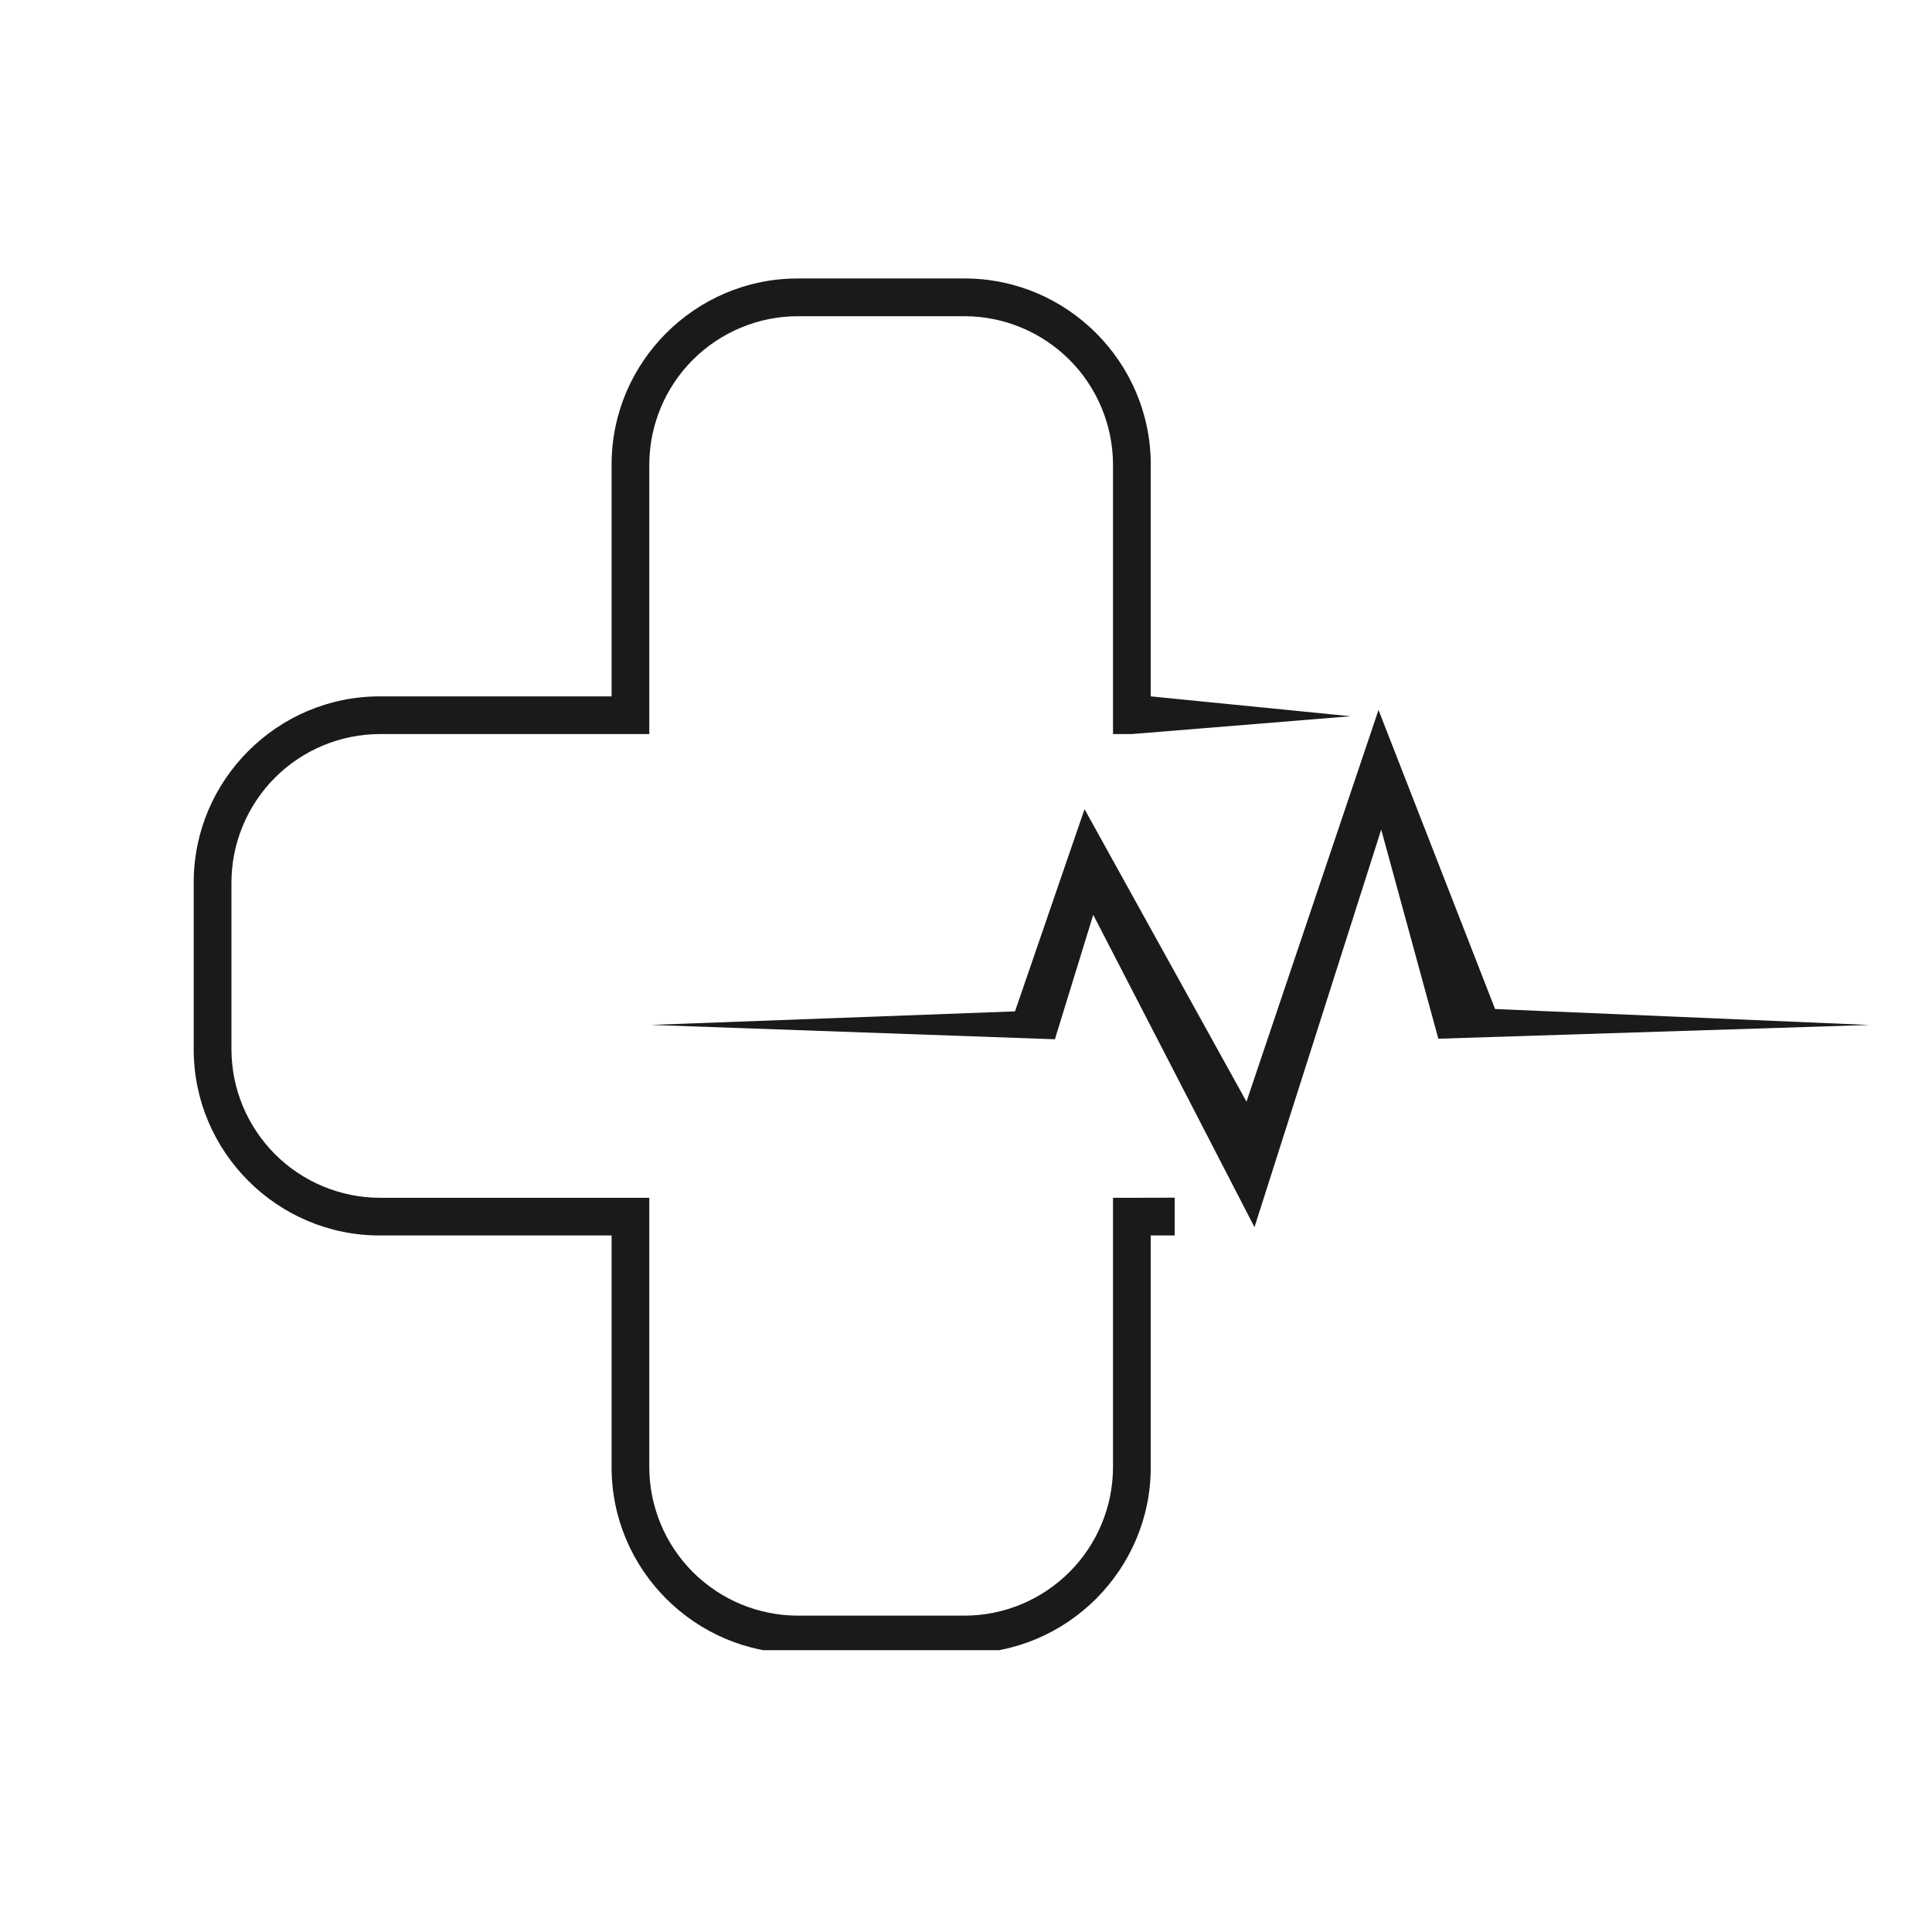
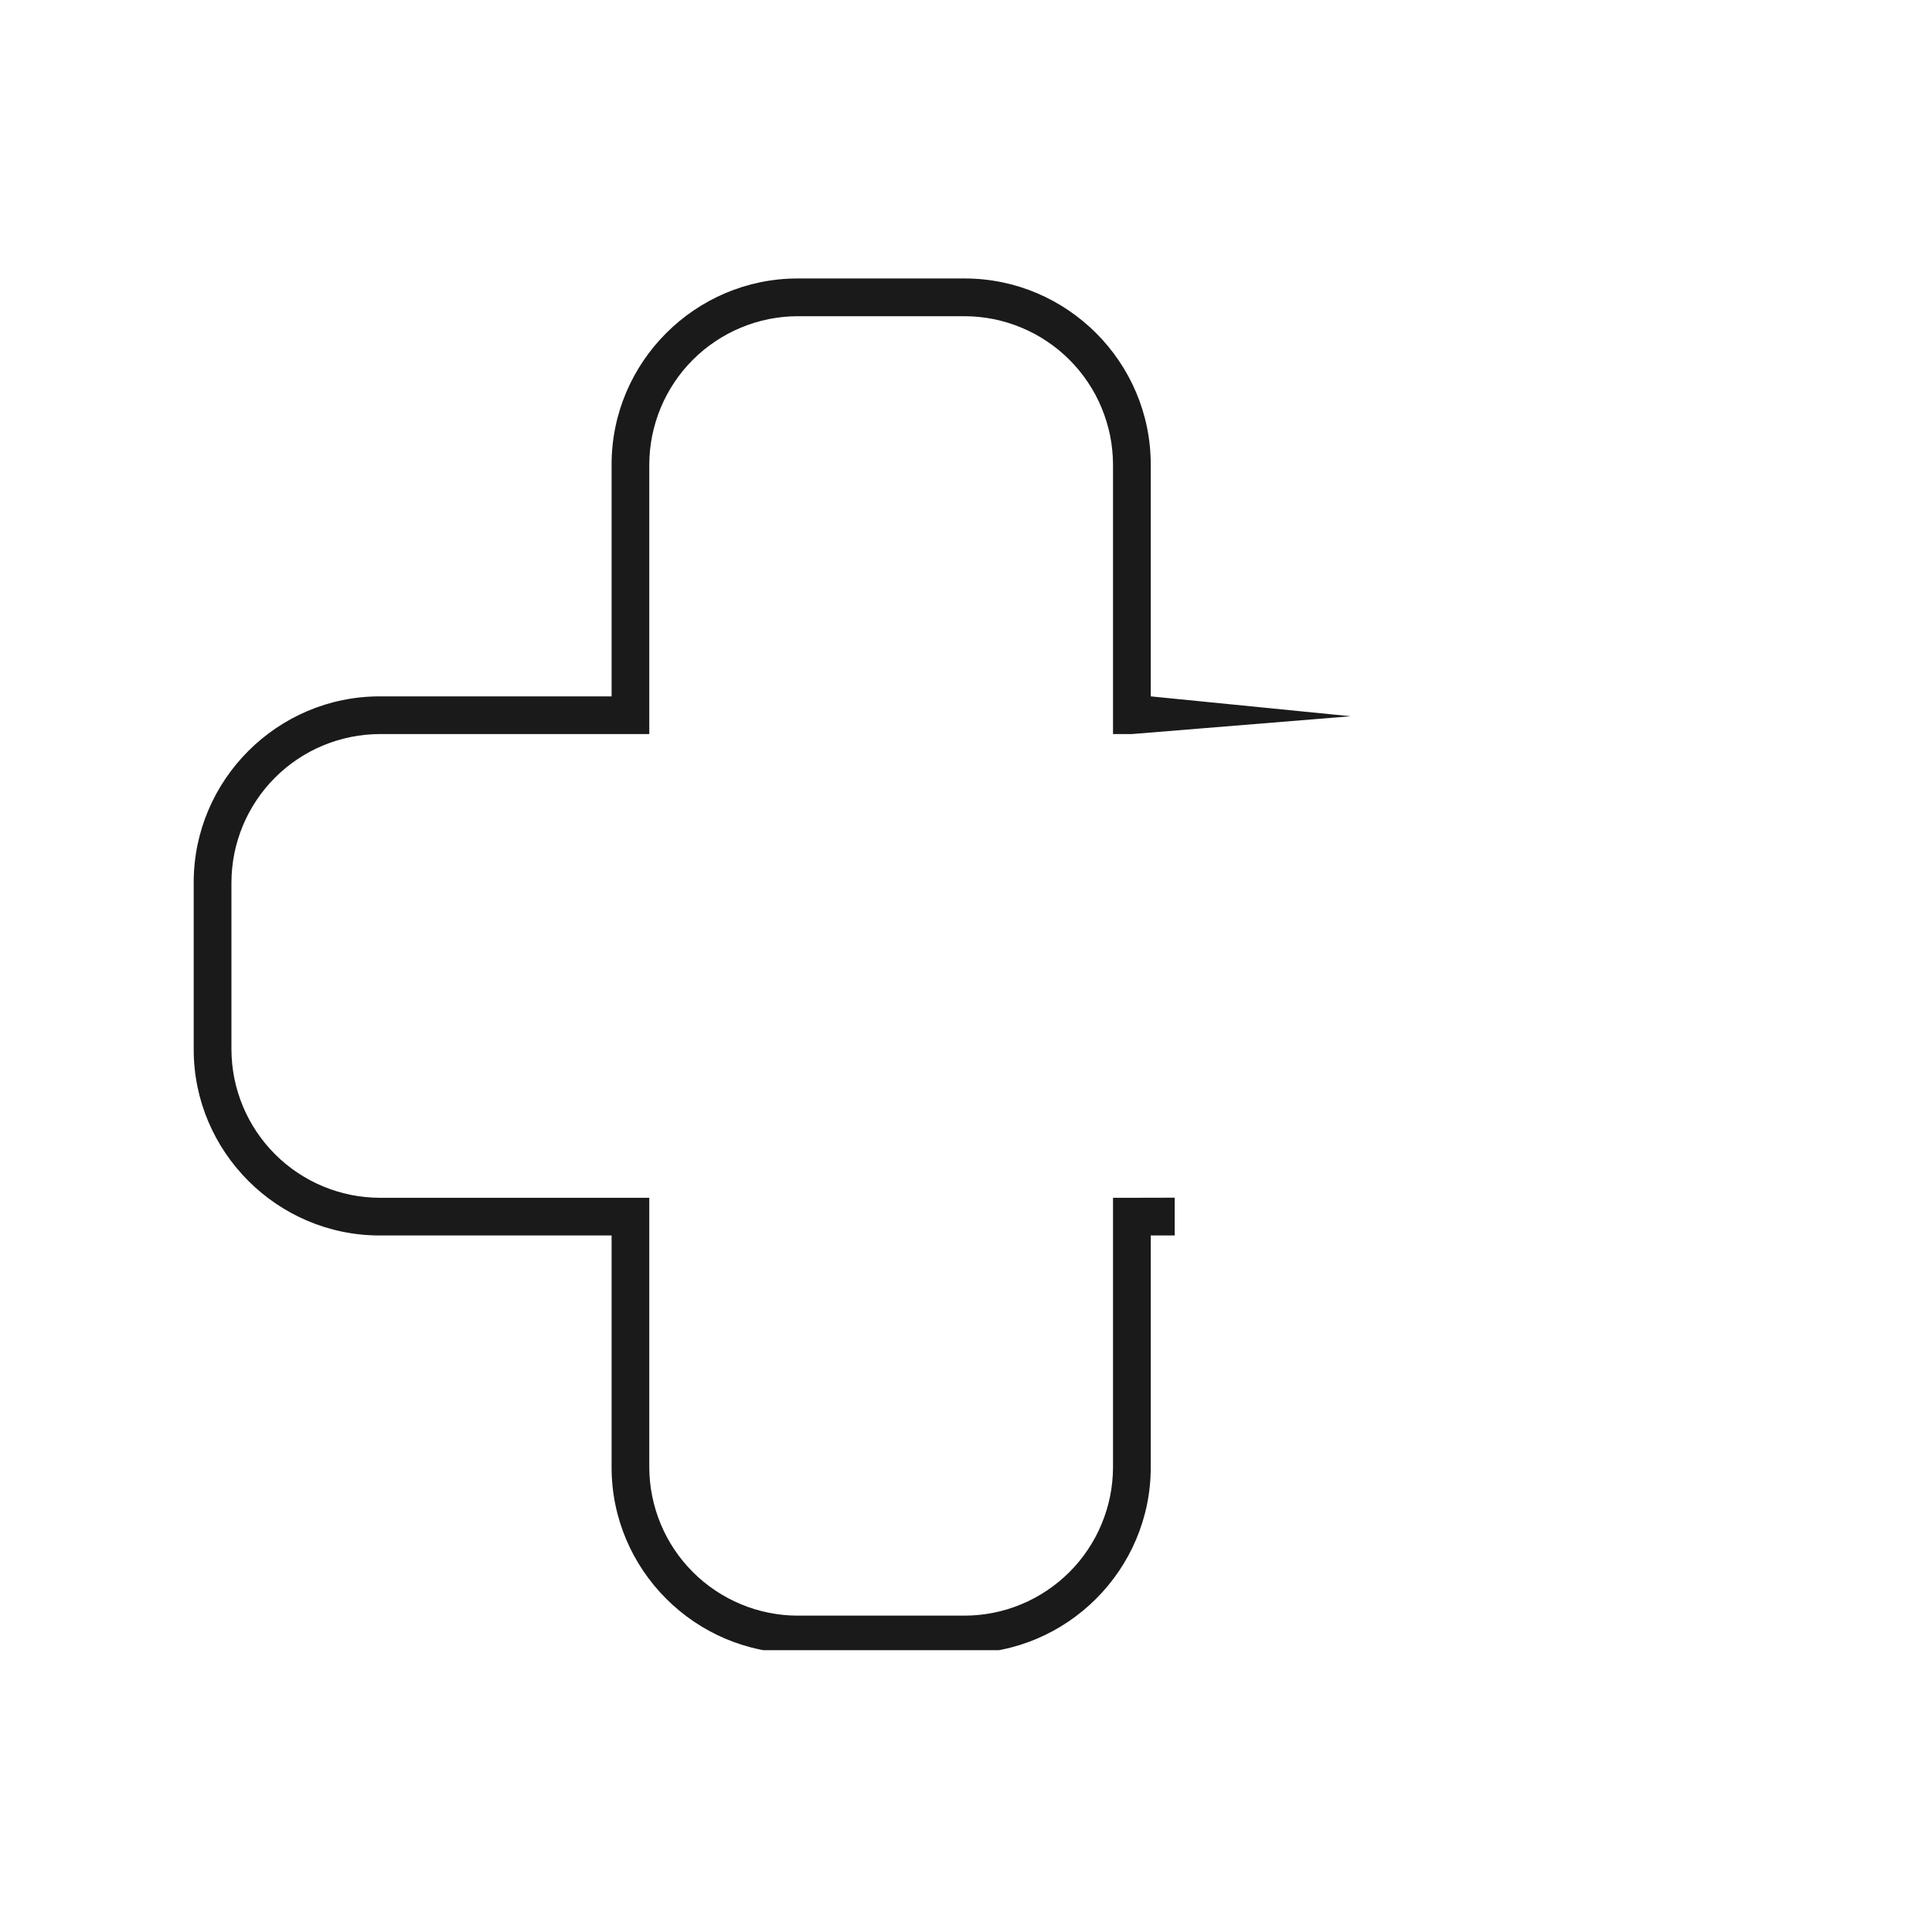
<svg xmlns="http://www.w3.org/2000/svg" version="1.0" preserveAspectRatio="xMidYMid meet" height="200" viewBox="0 0 150 150" zoomAndPan="magnify" width="200">
  <defs>
    <clipPath id="c539f8af20">
      <path clip-rule="nonzero" d="M 50 55 L 145.5 55 L 145.5 96 L 50 96 Z M 50 55" />
    </clipPath>
    <clipPath id="076e874e44">
      <path clip-rule="nonzero" d="M 15 21.621 L 105 21.621 L 105 128.121 L 15 128.121 Z M 15 21.621" />
    </clipPath>
  </defs>
  <rect fill-opacity="1" height="180" y="-15" fill="#ffffff" width="180" x="-15" />
-   <rect fill-opacity="1" height="180" y="-15" fill="#ffffff" width="180" x="-15" />
  <g clip-path="url(#c539f8af20)">
-     <path fill-rule="nonzero" fill-opacity="1" d="M 78.805 78.523 L 84.203 62.824 L 96.777 85.531 L 107.027 55.121 L 116.078 78.34 L 145.141 79.578 L 111.672 80.645 L 107.238 64.41 L 97.398 95.277 L 84.879 71.027 L 81.902 80.688 L 50.531 79.574 Z M 78.805 78.523" fill="#1a1a1a" />
-   </g>
+     </g>
  <g clip-path="url(#076e874e44)">
    <path fill-rule="nonzero" fill-opacity="1" d="M 61.922 21.621 L 74.902 21.621 C 78.875 21.621 82.484 23.246 85.102 25.863 C 87.719 28.48 89.344 32.09 89.344 36.062 L 89.344 54.066 L 104.863 55.609 L 87.879 56.992 L 86.414 56.992 L 86.414 36.062 C 86.41 35.309 86.336 34.559 86.188 33.82 C 86.035 33.078 85.816 32.359 85.527 31.664 C 85.238 30.965 84.883 30.305 84.461 29.676 C 84.043 29.047 83.566 28.469 83.031 27.934 C 82.496 27.398 81.914 26.922 81.289 26.504 C 80.66 26.082 80 25.727 79.301 25.438 C 78.602 25.145 77.883 24.926 77.145 24.777 C 76.402 24.629 75.656 24.551 74.902 24.551 L 61.922 24.551 C 61.168 24.551 60.422 24.629 59.68 24.777 C 58.941 24.926 58.223 25.145 57.523 25.438 C 56.828 25.727 56.164 26.082 55.535 26.504 C 54.91 26.922 54.328 27.398 53.793 27.934 C 53.258 28.469 52.781 29.047 52.363 29.676 C 51.941 30.305 51.586 30.965 51.297 31.664 C 51.008 32.359 50.789 33.078 50.637 33.82 C 50.488 34.559 50.414 35.309 50.41 36.062 L 50.41 56.992 L 29.48 56.992 C 28.727 56.996 27.977 57.07 27.238 57.219 C 26.496 57.371 25.777 57.59 25.082 57.879 C 24.383 58.168 23.723 58.523 23.094 58.945 C 22.465 59.363 21.887 59.84 21.352 60.375 C 20.816 60.91 20.34 61.492 19.922 62.117 C 19.5 62.746 19.145 63.41 18.855 64.105 C 18.566 64.805 18.344 65.523 18.195 66.262 C 18.047 67.004 17.973 67.75 17.969 68.504 L 17.969 81.484 C 17.973 82.238 18.047 82.984 18.195 83.727 C 18.344 84.465 18.566 85.184 18.855 85.883 C 19.145 86.582 19.5 87.242 19.922 87.871 C 20.34 88.496 20.816 89.078 21.352 89.613 C 21.887 90.148 22.465 90.625 23.094 91.043 C 23.723 91.465 24.383 91.82 25.082 92.109 C 25.777 92.398 26.496 92.617 27.238 92.77 C 27.977 92.918 28.727 92.992 29.48 92.996 L 50.41 92.996 L 50.41 113.926 C 50.414 114.68 50.488 115.43 50.637 116.168 C 50.789 116.91 51.008 117.629 51.297 118.324 C 51.586 119.023 51.941 119.684 52.363 120.312 C 52.781 120.941 53.262 121.52 53.793 122.055 C 54.328 122.59 54.91 123.066 55.535 123.484 C 56.164 123.906 56.828 124.262 57.523 124.551 C 58.223 124.844 58.941 125.062 59.68 125.211 C 60.422 125.359 61.168 125.438 61.922 125.438 L 74.902 125.438 C 75.656 125.438 76.402 125.359 77.145 125.211 C 77.883 125.062 78.605 124.844 79.301 124.551 C 80 124.262 80.66 123.906 81.289 123.484 C 81.914 123.066 82.496 122.59 83.031 122.055 C 83.566 121.52 84.043 120.941 84.461 120.312 C 84.883 119.684 85.238 119.023 85.527 118.324 C 85.816 117.629 86.039 116.91 86.188 116.168 C 86.336 115.43 86.41 114.68 86.414 113.926 L 86.414 92.996 L 87.879 92.996 L 91.203 92.988 L 91.203 95.922 L 89.344 95.922 L 89.344 113.926 C 89.344 117.898 87.719 121.508 85.102 124.125 C 82.484 126.742 78.875 128.367 74.902 128.367 L 61.922 128.367 C 57.949 128.367 54.34 126.742 51.723 124.125 C 49.105 121.508 47.484 117.898 47.484 113.926 L 47.484 95.922 L 29.48 95.922 C 25.508 95.922 21.898 94.301 19.281 91.684 C 16.664 89.066 15.039 85.457 15.039 81.484 L 15.039 68.504 C 15.039 64.531 16.664 60.922 19.281 58.305 C 21.898 55.688 25.508 54.066 29.48 54.066 L 47.484 54.066 L 47.484 36.062 C 47.484 32.09 49.105 28.48 51.723 25.863 C 54.34 23.246 57.949 21.621 61.922 21.621 Z M 61.922 21.621" fill="#1a1a1a" />
  </g>
</svg>